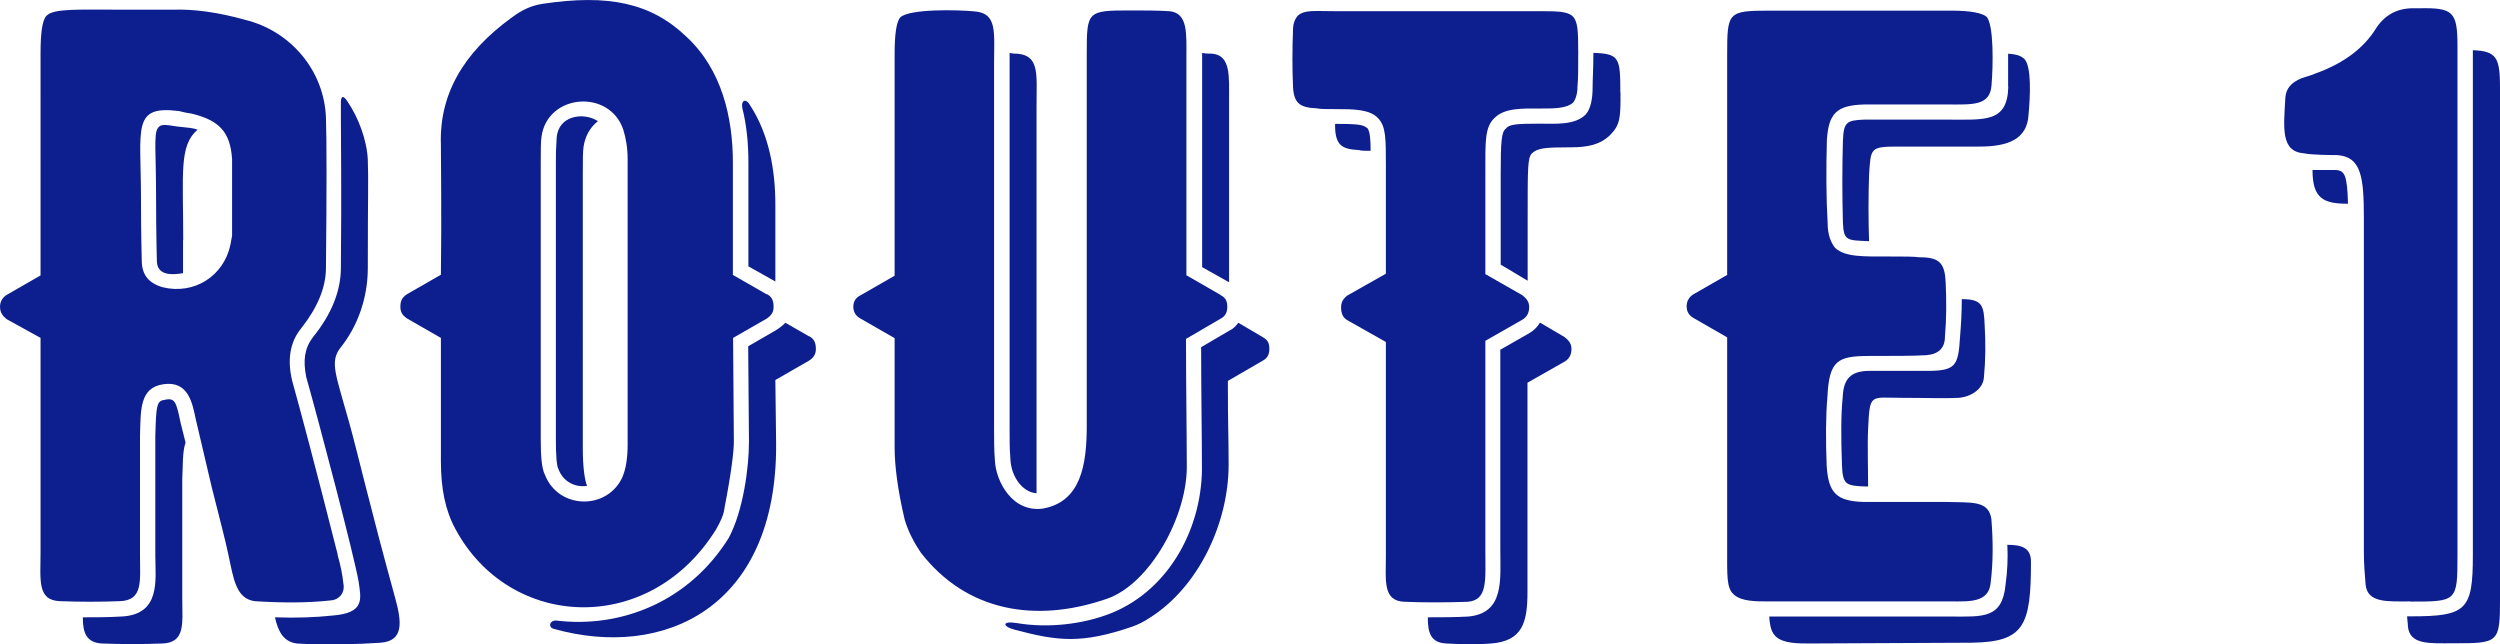
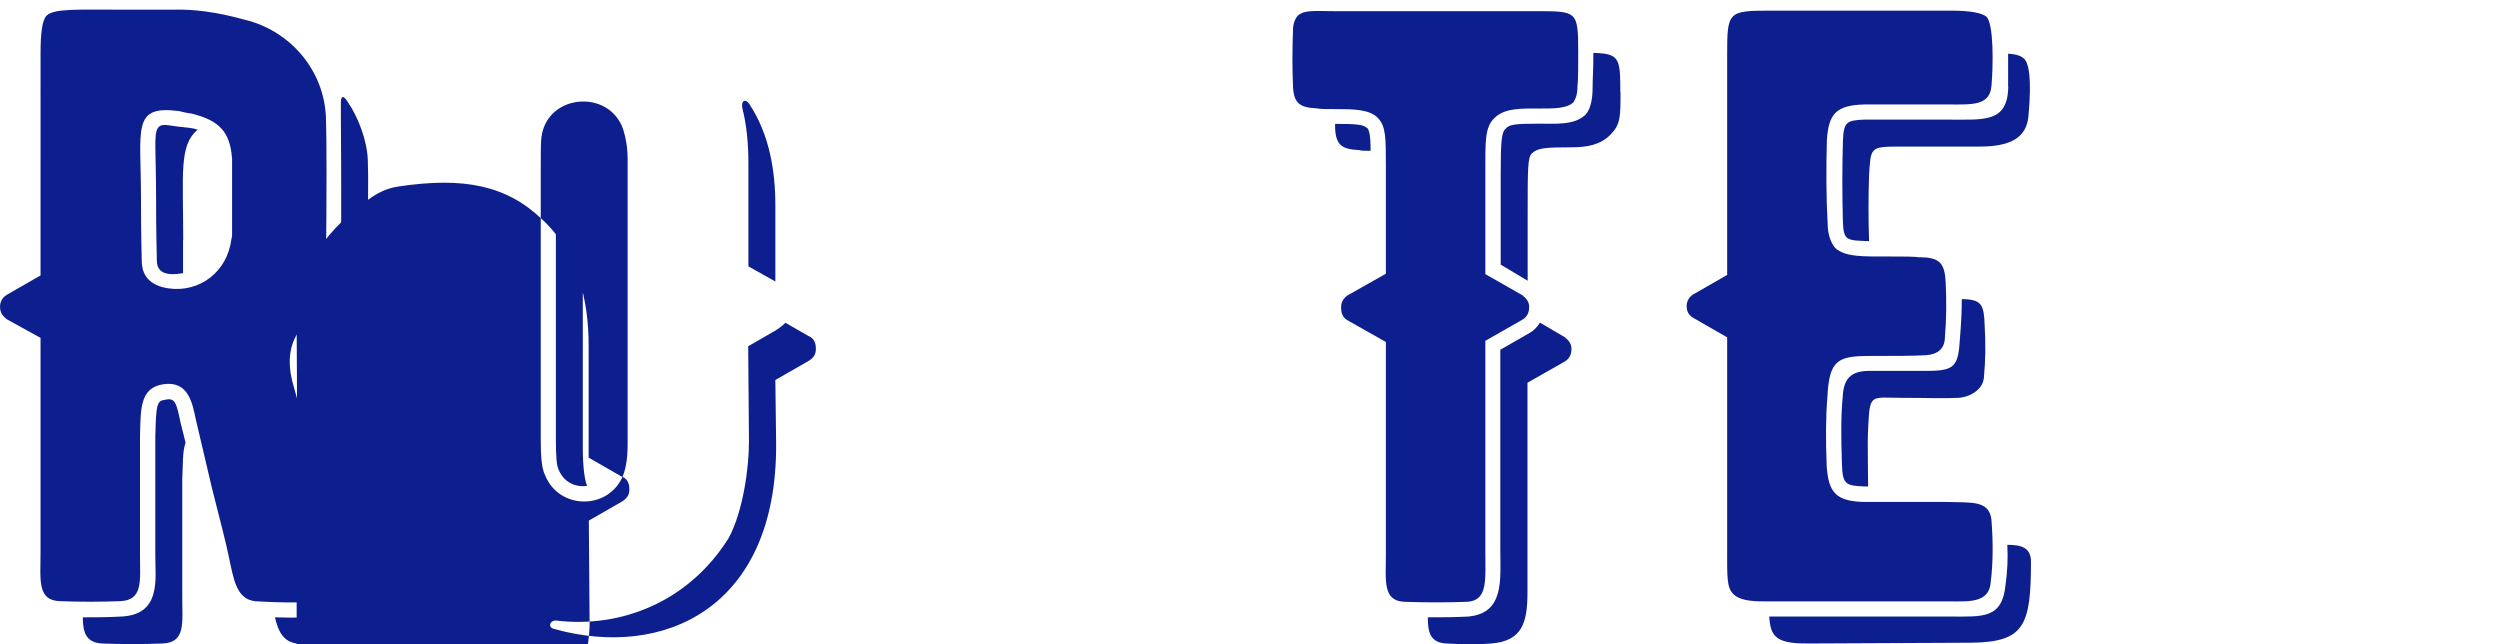
<svg xmlns="http://www.w3.org/2000/svg" version="1.2" viewBox="0 0 97 25.005">
  <g>
    <g id="Layer_1">
      <g id="Layer_1-2" data-name="Layer_1">
        <g>
          <path d="M14.767,24.937c.918-.068.82-.82.557-1.768-.948-3.438-1.474-5.695-1.768-6.748-.527-1.896-.782-2.392-.331-2.949.624-.782,1.046-1.866,1.046-3.077,0-3.009.03-3.31,0-4.19-.03-.752-.361-1.64-.782-2.257-.166-.263-.263-.233-.263.03v.557c0,.918.03,2.813,0,5.86,0,.888-.361,1.798-1.083,2.686-.324.429-.391.888-.263,1.542.527,1.866,1.836,6.846,2.031,7.922.098.685.263,1.241-1.016,1.339-.654.068-1.377.098-2.227.068.128.557.331.948.85,1.016,1.083.068,2.355.03,3.242-.03M7.109,9.32c0-2.618-.166-3.671.557-4.288-.196-.068-.263-.068-.82-.128-.429-.068-.624-.098-.722.068-.166.233-.068.918-.068,2.716,0,1.444.03,2.355.03,2.422,0,.527.459.587,1.016.489v-1.279h.007,0ZM9.005,9.124v-2.949c-.068-1.046-.489-1.504-1.572-1.768-.226-.03-.361-.068-.489-.098-1.836-.233-1.474.654-1.474,3.37,0,1.444.03,2.355.03,2.422,0,.557.263.888.82,1.046,1.211.293,2.355-.429,2.618-1.64.03-.196.068-.331.068-.391M6.417,15.511c-.331.03-.361.166-.391,1.437v4.619c0,.918.233,2.295-1.339,2.355-.489.03-.986.03-1.474.03,0,.587.128.986.752,1.016.782.03,1.572.03,2.325,0,.918-.03.782-.782.782-1.768v-4.619c.03-.527,0-1.046.128-1.407l-.196-.782c-.166-.82-.226-.948-.587-.888M13.097,21.529c.128.429.196.82.226,1.113.068.324-.128.624-.489.654-.888.098-1.866.098-2.949.03-.722-.098-.82-.85-1.016-1.768-.098-.489-.331-1.377-.654-2.656l-.624-2.656c-.128-.624-.293-1.474-1.241-1.339-.948.128-.888,1.016-.918,2.031v4.619c0,.986.128,1.738-.782,1.768-.752.03-1.542.03-2.325,0-.888-.03-.752-.82-.752-1.896v-8.32l-1.309-.722c-.166-.128-.263-.263-.263-.489,0-.196.098-.361.263-.459l1.309-.752V2.083c0-.82.068-1.309.233-1.474.293-.293,1.241-.233,3.145-.233h1.738c.82-.03,1.768.098,2.813.391,1.768.429,3.077,1.964,3.145,3.799.03.888.03,2.813,0,5.83,0,.752-.331,1.542-.948,2.325-.459.557-.557,1.241-.361,2.061.293,1.046.888,3.272,1.768,6.748" fill="#0d1f8f" />
-           <path d="M29.038,10.335l1.046.587v-2.979c0-1.309-.233-2.716-.986-3.867-.166-.293-.361-.166-.293.128.166.654.233,1.377.233,2.099v4.032h0ZM21.598,5.355c-.03.459-.03.587-.03.986v10.675c0,.685.03,1.046.098,1.181.196.527.685.722,1.113.654-.098-.233-.166-.752-.166-1.444V6.732c0-.527,0-.85.03-1.046.068-.429.263-.752.557-.986-.557-.361-1.542-.226-1.602.654h0ZM31.393,13.051l-.918-.527c-.128.128-.263.226-.429.324l-1.016.587.03,3.701c0,1.016-.226,2.686-.782,3.731-1.572,2.52-4.228,3.506-6.68,3.212-.263-.03-.361.263-.098.324,4.228,1.181,8.644-.782,8.614-7.169l-.03-2.49,1.309-.752c.196-.128.263-.263.263-.459,0-.226-.068-.391-.263-.489M24.156,18.49c.128-.293.196-.722.196-1.241V6.183c0-.459-.068-.82-.166-1.143-.527-1.602-2.949-1.407-3.175.263-.03.196-.03.527-.03,1.046v10.675c0,.654.03,1.143.166,1.407.527,1.339,2.422,1.377,3.009.068M29.753,11.411c.196.098.263.263.263.489,0,.196-.068.324-.263.459l-1.309.752.03,4.025c0,.361-.098,1.211-.361,2.558-.03.293-.166.557-.331.85-2.588,4.16-8.019,3.897-10.118-.03-.391-.722-.557-1.572-.557-2.618v-4.785l-1.309-.752c-.196-.128-.263-.263-.263-.459,0-.233.068-.361.263-.489l1.309-.752c.03-2.392,0-4.13,0-5.04-.068-1.933.85-3.566,2.753-4.942.391-.293.752-.459,1.181-.527,2.588-.391,4.228-.03,5.597,1.279,1.377,1.279,1.798,3.145,1.798,4.882v4.356l1.309.752.007-.007h0Z" fill="#0d1f8f" />
-           <path d="M46.642,10.365l1.046.587V3.85c0-.888.068-1.7-.654-1.768-.128,0-.263,0-.391-.03v8.32-.007h0ZM39.172,16.557c0,.489,0,.888.03,1.211v.03c.03.722.489,1.309,1.016,1.339V4.114c0-1.211.128-1.964-.752-2.031-.068,0-.166,0-.293-.03,0,0,0,14.504,0,14.504ZM48.996,13.081l-.948-.557c-.098.128-.196.233-.331.293l-1.113.654c0,1.67.03,3.438.03,4.484.068,2.453-1.241,4.912-3.506,5.83-1.143.459-2.52.587-3.671.391-.587-.098-.587.128-.068.263,1.64.429,2.558.557,4.551-.128.196-.068.459-.196.654-.331,1.896-1.181,3.077-3.671,3.077-5.958,0-1.113-.03-1.474-.03-3.242l1.347-.782c.196-.098.263-.263.263-.459,0-.233-.068-.361-.263-.459M47.356,11.449c.196.098.263.233.263.459,0,.196-.068.361-.263.459l-1.339.782c0,1.768.03,3.701.03,4.815.068,2.031-1.444,4.717-3.114,5.274-2.753.948-5.439.489-7.207-1.798-.263-.391-.489-.82-.624-1.279-.263-1.113-.391-2.061-.391-2.813v-4.228l-1.309-.752c-.196-.098-.293-.263-.293-.459,0-.226.098-.361.293-.459l1.309-.752V2.113c0-.782.068-1.279.226-1.444.361-.331,2.227-.293,2.881-.226.888.068.752.82.752,2.031v14.083c0,.489,0,.918.03,1.279.03.85.685,2.061,1.866,1.896,1.474-.263,1.7-1.7,1.7-3.212V2.045c0-1.602.03-1.64,1.67-1.64.557,0,1.083,0,1.542.03.722.068.654.888.654,1.768v8.478l1.309.752.015.015h-0Z" fill="#0d1f8f" />
+           <path d="M29.038,10.335l1.046.587v-2.979c0-1.309-.233-2.716-.986-3.867-.166-.293-.361-.166-.293.128.166.654.233,1.377.233,2.099v4.032h0ZM21.598,5.355c-.03.459-.03.587-.03.986v10.675c0,.685.03,1.046.098,1.181.196.527.685.722,1.113.654-.098-.233-.166-.752-.166-1.444V6.732c0-.527,0-.85.03-1.046.068-.429.263-.752.557-.986-.557-.361-1.542-.226-1.602.654h0ZM31.393,13.051l-.918-.527c-.128.128-.263.226-.429.324l-1.016.587.03,3.701c0,1.016-.226,2.686-.782,3.731-1.572,2.52-4.228,3.506-6.68,3.212-.263-.03-.361.263-.098.324,4.228,1.181,8.644-.782,8.614-7.169l-.03-2.49,1.309-.752c.196-.128.263-.263.263-.459,0-.226-.068-.391-.263-.489M24.156,18.49c.128-.293.196-.722.196-1.241V6.183c0-.459-.068-.82-.166-1.143-.527-1.602-2.949-1.407-3.175.263-.03.196-.03.527-.03,1.046v10.675c0,.654.03,1.143.166,1.407.527,1.339,2.422,1.377,3.009.068c.196.098.263.263.263.489,0,.196-.068.324-.263.459l-1.309.752.03,4.025c0,.361-.098,1.211-.361,2.558-.03.293-.166.557-.331.85-2.588,4.16-8.019,3.897-10.118-.03-.391-.722-.557-1.572-.557-2.618v-4.785l-1.309-.752c-.196-.128-.263-.263-.263-.459,0-.233.068-.361.263-.489l1.309-.752c.03-2.392,0-4.13,0-5.04-.068-1.933.85-3.566,2.753-4.942.391-.293.752-.459,1.181-.527,2.588-.391,4.228-.03,5.597,1.279,1.377,1.279,1.798,3.145,1.798,4.882v4.356l1.309.752.007-.007h0Z" fill="#0d1f8f" />
          <path d="M62.876,3.587c0,.948,0,1.241-.391,1.64-.391.391-.888.489-1.542.489-1.016,0-1.279.03-1.504.233-.166.166-.166.557-.166,2.453v2.49l-1.046-.624v-3.506c0-1.279.03-1.64.196-1.768.128-.166.361-.196,1.309-.196.624,0,1.377.068,1.798-.361.196-.226.263-.624.263-1.046,0-.293.03-.752.03-1.339,1.016.03,1.046.196,1.046,1.542M59.762,12.524l.948.557c.166.128.263.263.263.459,0,.233-.098.391-.263.489l-1.444.82v8.125c0,1.181-.196,1.896-1.407,1.994-.85.068-.948.03-1.738,0-.624-.03-.722-.429-.722-1.016.527,0,1.046,0,1.572-.03,1.407-.128,1.241-1.437,1.241-2.588v-7.764l1.143-.654c.166-.098.293-.233.391-.391M53.051,4.964c.068.098.128.233.128.888-.196,0-.361,0-.459-.03-.654-.03-.888-.196-.918-.85v-.166h.03c.82,0,1.083.03,1.211.166M61.236,1.947c0,.654,0,1.143-.03,1.407,0,.293-.068.489-.166.624-.263.233-.722.233-1.309.233-.654,0-1.347-.03-1.738.361-.391.361-.361.918-.361,2.197v3.867l1.437.82c.166.128.263.263.263.459,0,.233-.098.391-.263.489l-1.437.82v8.125c0,1.181.098,1.933-.685,2.001-.85.03-1.67.03-2.453,0-.85-.03-.722-.82-.722-1.798v-8.283l-1.504-.85c-.166-.098-.233-.263-.233-.489,0-.196.068-.324.233-.459l1.504-.85v-4.16c0-1.113,0-1.542-.293-1.866-.324-.361-.986-.361-1.64-.361-.361,0-.624,0-.752-.03-.654-.03-.888-.196-.918-.85-.03-.685-.03-1.444,0-2.197,0-.263.098-.459.196-.557.263-.226.654-.166,1.407-.166h7.861c1.542,0,1.602,0,1.602,1.542" fill="#0d1f8f" />
          <path d="M77.922,3.362c-.03,1.407-.918,1.279-2.355,1.279h-3.242c-.685.03-.79.098-.82.82-.03,1.113-.03,2.001,0,3.175.03.722.166.685,1.016.722-.03-.752-.03-1.798,0-2.588.068-1.016.03-1.083,1.113-1.083h3.175c1.113,0,1.836-.293,1.896-1.211.068-.752.128-1.896-.166-2.197-.128-.098-.226-.166-.624-.196v1.279h.007v-0ZM76.049,13.081c-.068,1.113-.166,1.309-1.279,1.309h-2.227c-.722,0-1.016.293-1.046,1.016-.068.685-.068,1.474-.03,2.618.03.752.128.82.85.85h.166c0-.685-.03-1.67,0-2.227.068-1.407.068-1.211,1.309-1.211.948,0,1.7.03,2.197,0,.459-.03.948-.324.986-.782.068-.722.068-1.339.03-2.031-.03-.782-.098-1.016-.888-1.016,0,.527-.03,1.016-.068,1.474h0ZM78.802,21.793c0-.557-.391-.654-.918-.654.03.527,0,1.046-.068,1.542-.128,1.339-.888,1.241-2.129,1.241h-7.041c.03.429.098.624.263.782.293.263.85.263,1.309.263l6.289-.03c2.031-.03,2.295-.654,2.295-3.145h0ZM77.267,20.16c.068.85.068,1.67-.03,2.453-.068.782-.85.722-1.542.722h-7.109c-.459,0-1.016,0-1.309-.263s-.263-.685-.263-1.896v-8.087l-1.309-.752c-.166-.098-.263-.233-.263-.459,0-.196.098-.361.263-.459l1.309-.752V2.113c0-1.64.03-1.7,1.64-1.7h7.072c.752,0,1.181.098,1.347.233.293.293.263,1.933.196,2.686-.068.782-.752.722-1.7.722h-3.242c-1.083.03-1.377.361-1.444,1.377-.03,1.113-.03,2.197.03,3.242,0,.429.128.752.293.948.391.361,1.113.331,2.129.331.527,0,.918,0,1.143.03.782,0,.986.226,1.016,1.016.03.685.03,1.377-.03,2.061,0,.459-.263.685-.722.722-.489.03-1.241.03-2.197.03-1.241,0-1.572.166-1.64,1.572-.068.782-.068,1.67-.03,2.686.068,1.046.361,1.377,1.444,1.407h3.212c.986.03,1.64-.068,1.738.685h0Z" fill="#0d1f8f" />
-           <path d="M95.947,1.947v19.612c0,2.129-.263,2.355-2.422,2.355h-.128c0,.128.03.263.03.391.068.722.85.654,1.738.654,1.798,0,1.836,0,1.836-1.768V3.422c0-1.181-.128-1.437-1.046-1.474M90.643,6.596h-.918c0,1.113.429,1.309,1.377,1.309-.03-1.113-.128-1.279-.459-1.309ZM93.524,23.335c-.888,0-1.67.068-1.738-.654-.03-.361-.068-.782-.068-1.279v-12.932c0-1.602-.098-2.392-1.046-2.453-.166,0-.948,0-1.279-.068-.918-.068-.782-1.016-.722-2.159.03-.361.226-.587.624-.752.068-.03.429-.128.489-.166,1.113-.391,1.933-.986,2.422-1.798.361-.527.85-.782,1.542-.752h.098c1.339-.03,1.504.128,1.504,1.474v19.778c0,1.768-.03,1.768-1.836,1.768" fill="#0d1f8f" />
        </g>
      </g>
    </g>
  </g>
</svg>